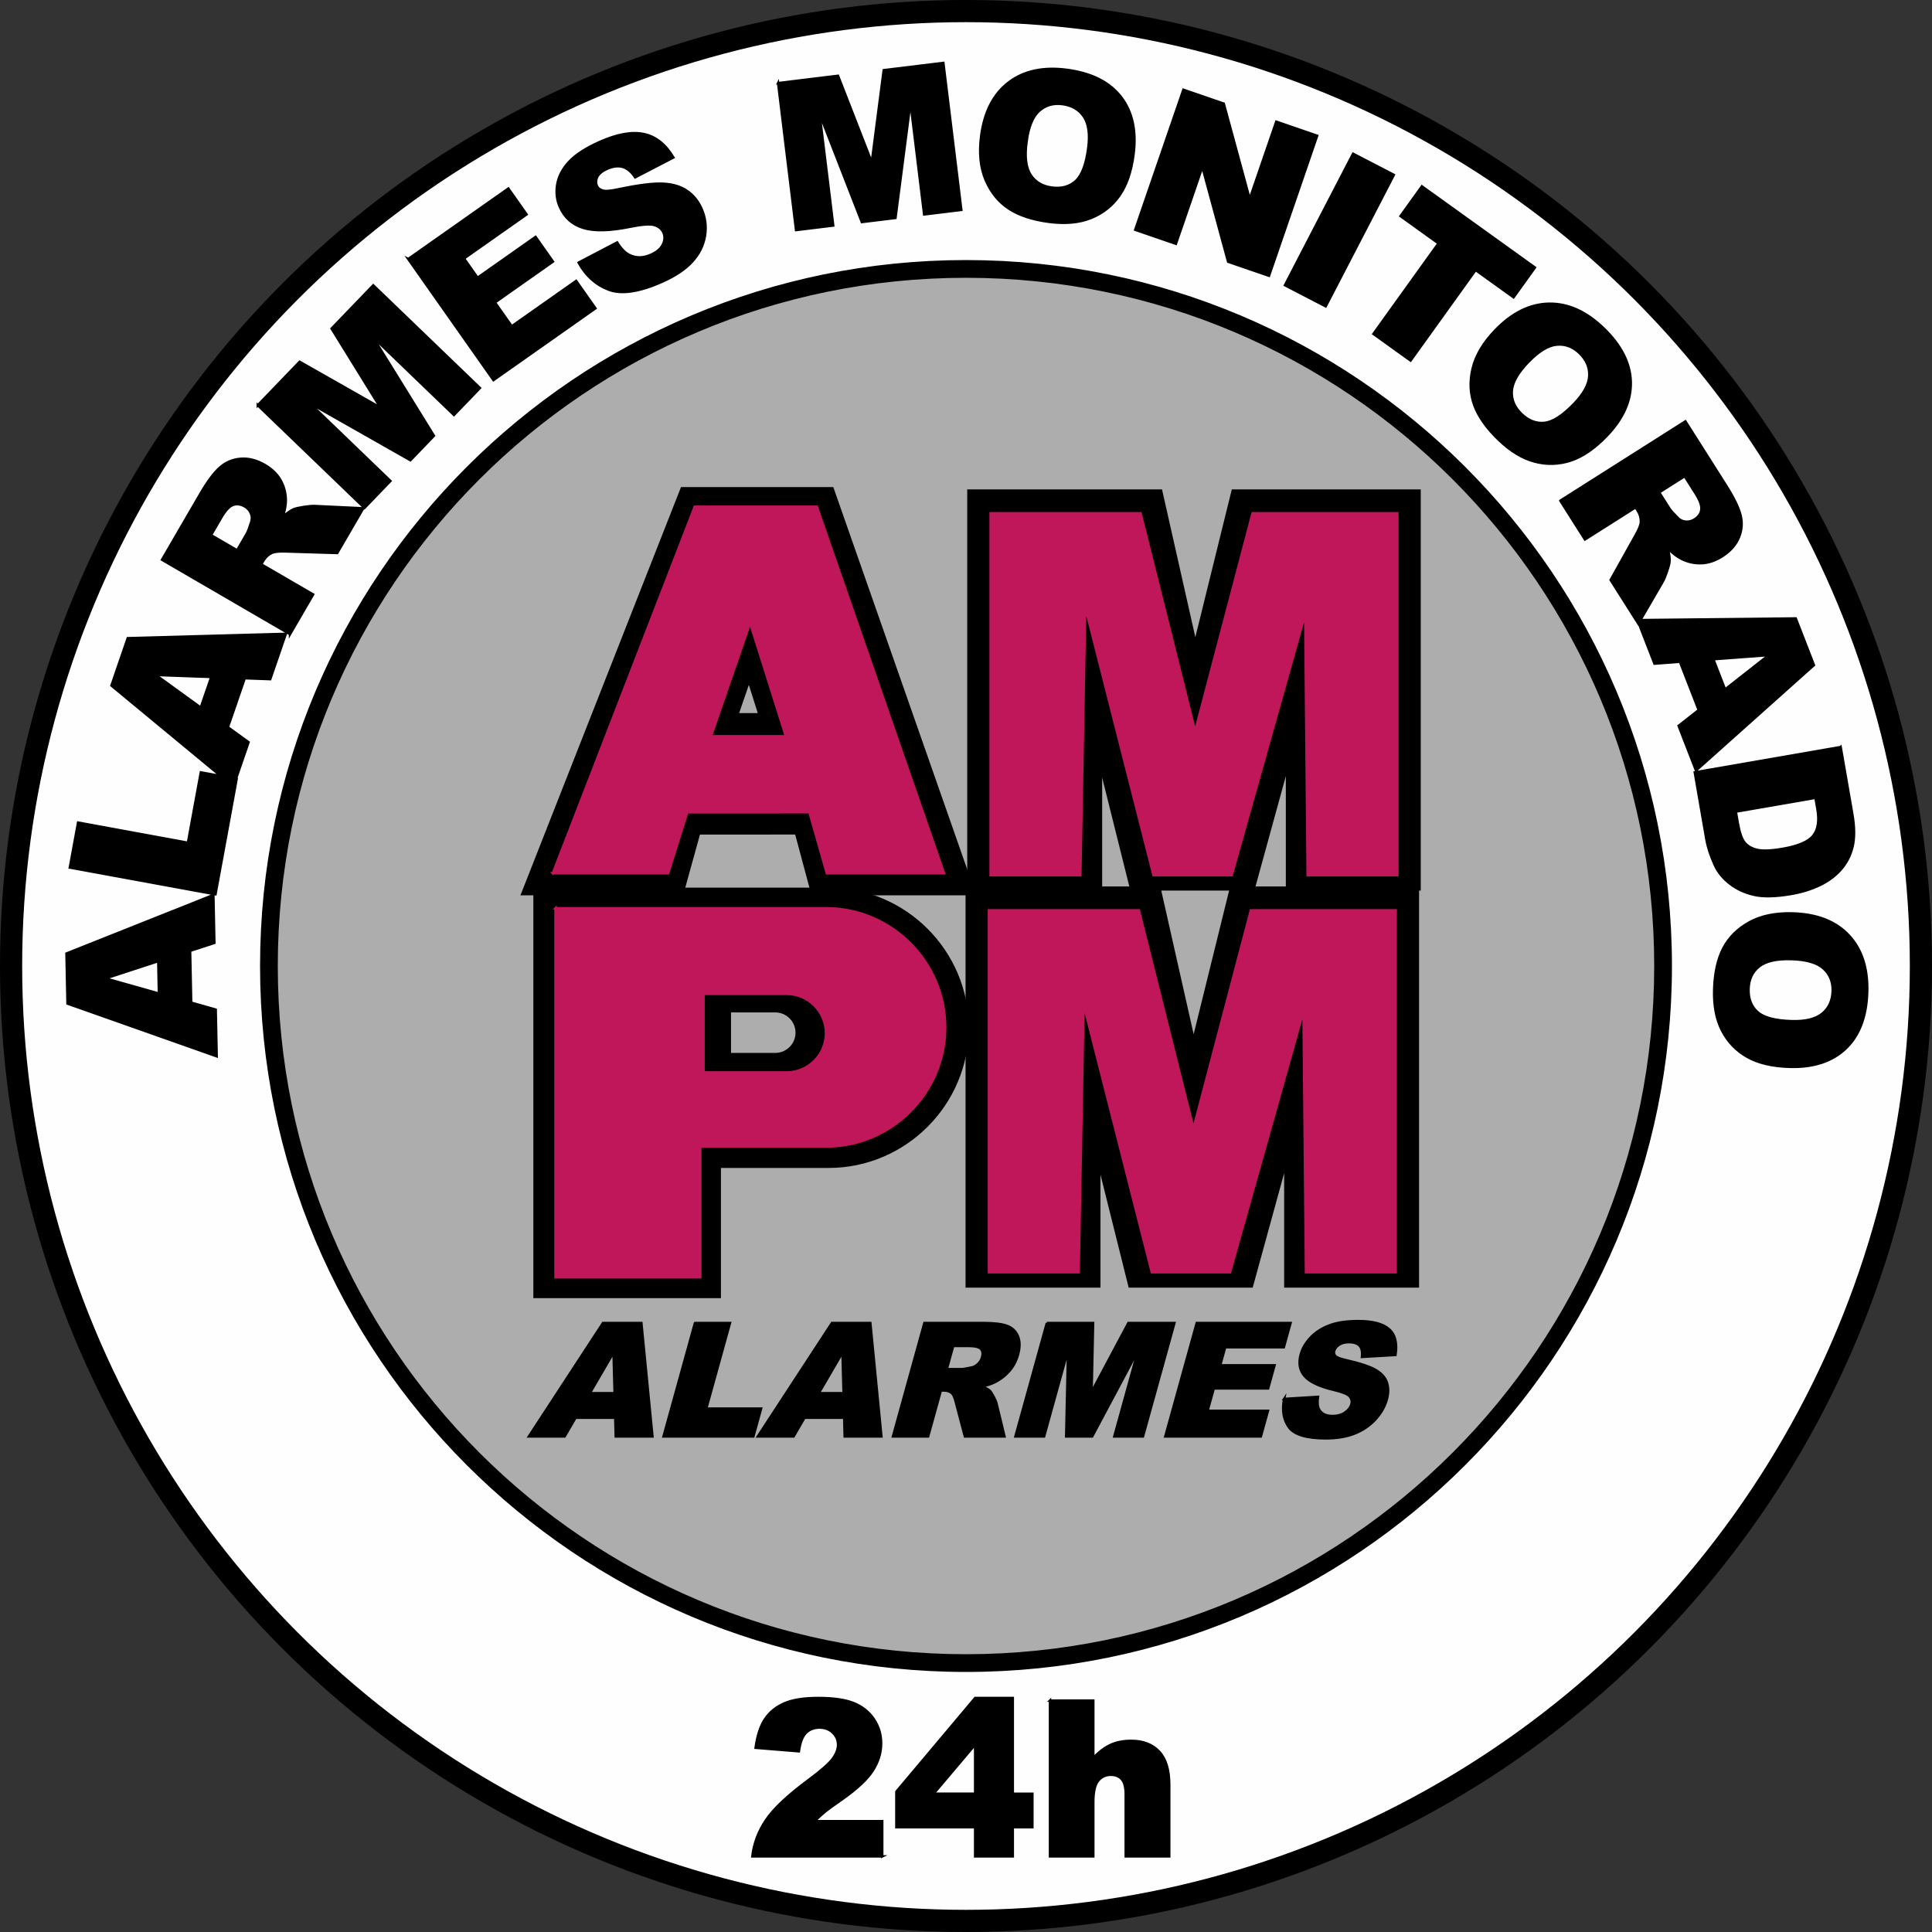
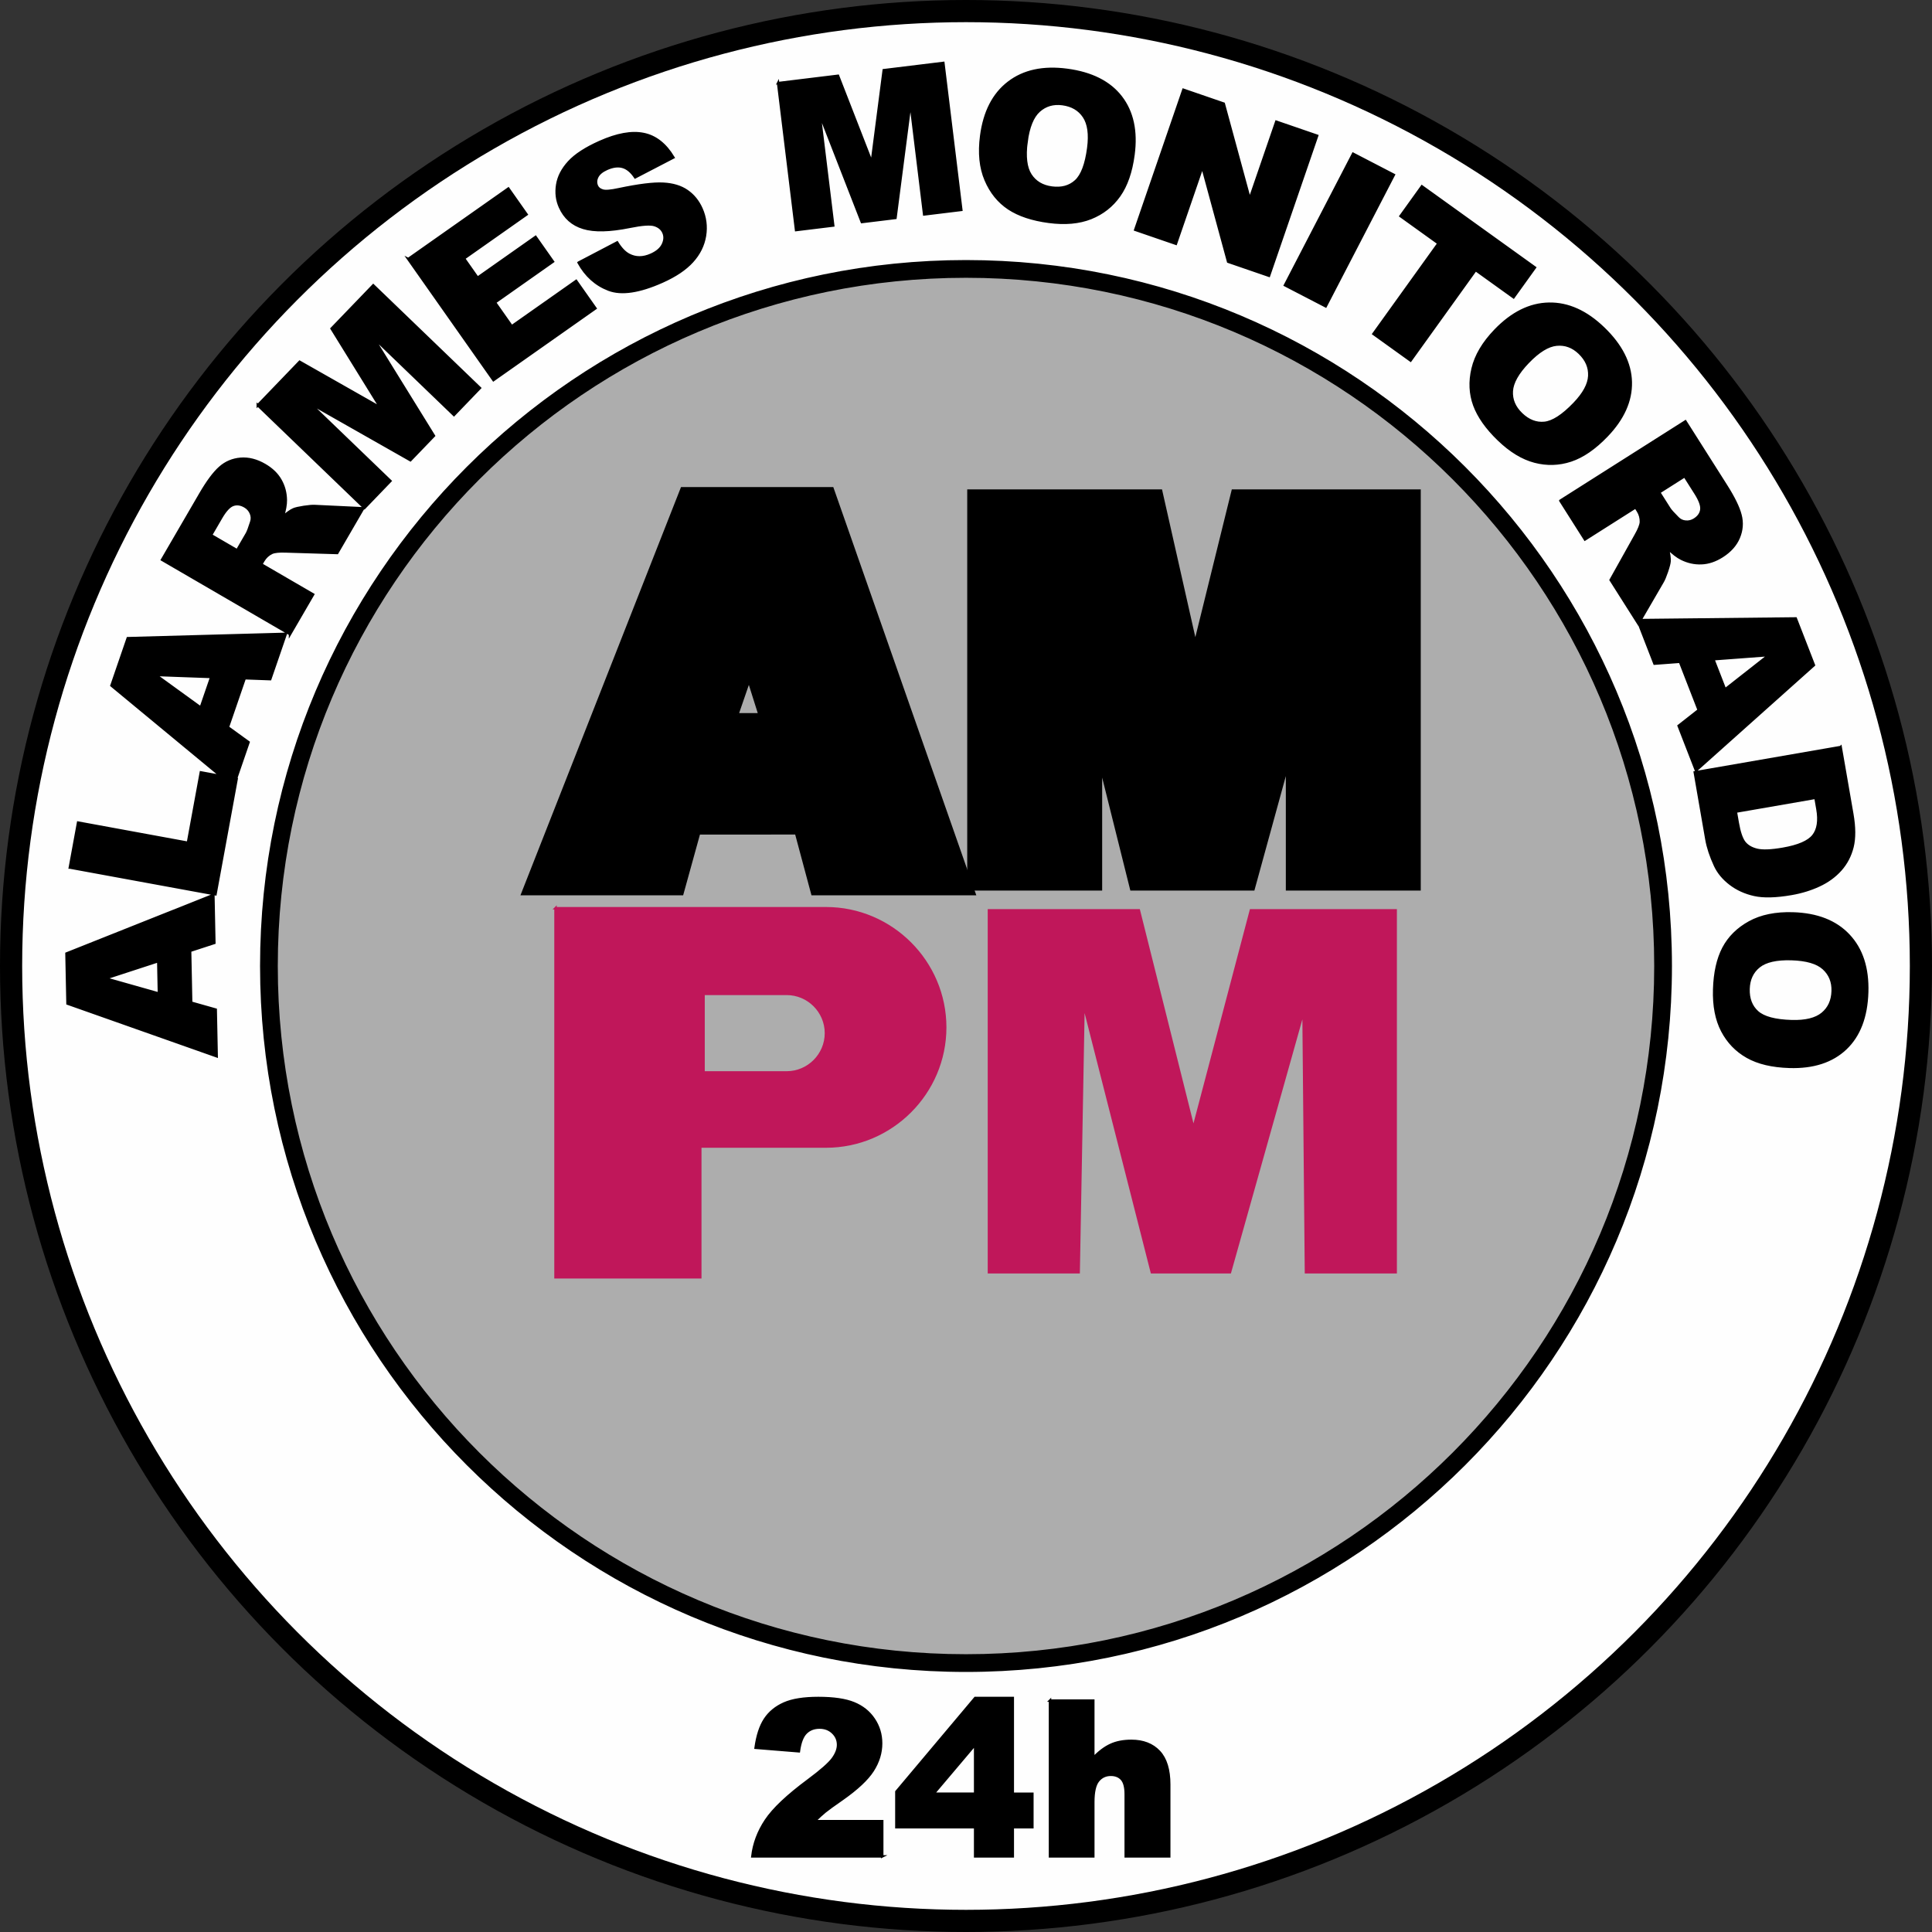
<svg xmlns="http://www.w3.org/2000/svg" xml:space="preserve" width="158.2mm" height="158.2mm" version="1.1" style="shape-rendering:geometricPrecision; text-rendering:geometricPrecision; image-rendering:optimizeQuality; fill-rule:evenodd; clip-rule:evenodd" viewBox="0 0 16902.6 16902.59">
  <rect x="0" y="0" width="16902.6" height="16902.59" fill="#333333" stroke="none" />
  <defs>
    <style type="text/css">
   
    .str0 {stroke:black;stroke-width:21.37;stroke-miterlimit:22.926}
    .str1 {stroke:#ADADAD;stroke-width:21.37;stroke-miterlimit:22.926}
    .str2 {stroke:#C0175A;stroke-width:21.37;stroke-miterlimit:22.926}
    .fil1 {fill:#FEFEFE}
    .fil0 {fill:black}
    .fil2 {fill:#ADADAD}
    .fil4 {fill:#C0175A}
    .fil3 {fill:black;fill-rule:nonzero}
   
  </style>
  </defs>
  <g id="Camada_x0020_1">
    <circle class="fil0 str0" cx="8451.3" cy="8451.29" r="8440.61" />
    <circle class="fil1" cx="8451.3" cy="8451.29" r="8257.37" />
    <circle class="fil2 str1" cx="8451.3" cy="8451.29" r="6097.66" />
    <path class="fil0 str0" d="M8451.3 2285.8c3405.1,0 6165.49,2760.39 6165.49,6165.49 0,3405.1 -2760.39,6165.49 -6165.49,6165.49 -3405.1,0 -6165.5,-2760.39 -6165.5,-6165.49 0,-3405.1 2760.4,-6165.49 6165.5,-6165.49zm0 133.84c3331.19,0 6031.65,2700.46 6031.65,6031.65 0,3331.19 -2700.46,6031.65 -6031.65,6031.65 -3331.19,0 -6031.65,-2700.46 -6031.65,-6031.65 0,-3331.19 2700.46,-6031.65 6031.65,-6031.65z" />
    <path class="fil3 str0" d="M1663.24 8318.54l9.26 453.42 214.77 60.75 8.36 408.49 -1305.09 -461.02 -8.94 -438.04 1285.19 -511.83 8.56 419.04 -212.11 69.18zm-278.65 90.44l-462.58 150.91 468.37 132.47 -5.79 -283.38zm-773.65 -819.07l72.2 -393.27 960.9 176.43 113.04 -615.69 313.19 57.5 -185.24 1008.95 -1274.09 -233.92zm1530.23 -1656.24l-147.44 428.87 180.7 131 -132.84 386.38 -1066.48 -882.27 142.44 -414.32 1382.85 -37.93 -136.27 396.37 -222.97 -8.1zm-292.74 -11.06l-486.25 -17.64 394.1 285.69 92.15 -268.05zm688.99 -374.45l-1119.84 -651.13 335.27 -576.61c62.14,-106.88 118.85,-183.43 170.1,-228.98 51.14,-45.95 111.81,-71.71 181.49,-77.58 69.94,-5.73 140.68,12.39 212.11,53.92 62.04,36.07 108.02,80.58 137.65,133.39 30.05,52.71 45.32,110.41 46.35,173.45 0.6,39.76 -8.19,89.06 -26.32,147.23 37.76,-33.15 68.74,-55.24 93.48,-65.98 16.4,-7.21 46.97,-14.2 91.04,-21.01 43.92,-6.56 76.52,-9.23 97.63,-7.76l421.26 19.96 -227.35 391.01 -448.94 -13.74c-57.95,-2.31 -98.76,1.87 -122.66,12.38 -31.75,15.03 -56.88,38.43 -75.23,69.98l-17.74 30.49 453.58 263.73 -201.89 347.22zm-462.83 -733.72l85.04 -146.24c9.09,-15.64 21.76,-49.43 37.97,-100.7 8.91,-25.51 8.1,-51.1 -2.61,-76.51 -10.53,-25.65 -27.92,-45.54 -52.43,-59.79 -36.23,-21.06 -70.79,-25.81 -103.42,-14.08 -32.89,11.56 -67.54,48.98 -104.38,112.31l-88.51 152.24 228.33 132.76zm180.76 -1269.03l366.18 -380.36 707.31 401.78 -427.91 -691.99 364.52 -378.63 933.2 898.44 -227.13 235.91 -711.42 -684.92 536.16 866.95 -205.78 213.74 -886.25 -503.31 711.42 684.91 -227.12 235.91 -933.19 -898.43zm1316.33 -1279.39l875.88 -616.43 159.31 226.37 -547.42 385.27 118.7 168.66 507.47 -357.16 152.03 216.02 -507.47 357.16 146.81 208.61 563.7 -396.72 168.68 239.68 -892.15 627.89 -745.55 -1059.34zm1490.23 31.65l337.26 -176.58c32.49,52.86 67.09,88.94 103.24,107.79 58.98,30.81 123.36,30.81 193.3,-0.41 52.04,-23.22 86.84,-53.27 103.99,-90.31 17.44,-37.16 18.82,-71.79 4.44,-104.01 -13.64,-30.57 -39.14,-52.2 -76.67,-64.52 -37.52,-12.3 -109.83,-7.12 -217.3,14.76 -176.23,35.71 -311.61,38.68 -406.56,9.38 -95.39,-28.75 -163.72,-89.4 -205,-181.92 -27.03,-60.57 -34.97,-125.72 -23.82,-195.41 11.05,-69.98 44.99,-135.98 101.99,-198.4 57.02,-62.43 147.07,-121.09 270.15,-176.01 151.17,-67.46 278.81,-90.74 383.3,-69.67 104.38,20.78 191.39,89.26 261.34,205.31l-334.56 173.74c-33.05,-49.64 -69.77,-80.14 -109.78,-91.35 -40.39,-11.36 -86.28,-5.42 -137.77,17.57 -42.41,18.92 -70.57,42.38 -84.05,69.86 -13.49,27.48 -14.4,54.31 -2.85,80.19 8.36,18.73 24.66,31.59 48.76,39 23.8,8.19 70.94,4.34 141.4,-10.92 175.07,-36.86 304.95,-52.88 389.53,-48.35 84.84,4.4 154.64,25.43 209.39,63.73 54.61,38.04 96.36,89.42 125.23,154.12 33.79,75.72 44.07,155.01 30.85,237.84 -13.62,82.69 -50.25,157.47 -110.96,224.19 -60.42,66.58 -147.79,125.37 -262.33,176.49 -201.01,89.69 -357.68,113.05 -469.58,70.19 -111.91,-42.83 -199.56,-121.62 -262.95,-236.29zm1745.54 -1570.59l524.1 -64.02 295.21 758 104.65 -806.85 521.7 -63.73 157.08 1285.84 -325.06 39.7 -119.75 -980.24 -131.08 1010.89 -294.51 35.97 -369.97 -949.68 119.74 980.24 -325.05 39.7 -157.07 -1285.83zm1776.86 461.16c27.66,-209.55 107.51,-365.08 239.79,-466.23 132.31,-101.45 302.63,-138.28 511.3,-110.72 213.74,28.22 370.87,107.36 471.46,237.12 100.53,130.08 136.99,298.52 109.72,505.09 -19.81,150.06 -61.15,269.62 -124.33,358.91 -63.19,89.29 -146.29,154.36 -248.72,195.27 -102.73,40.89 -225.21,51.79 -367.81,32.96 -144.69,-19.1 -261.53,-57.95 -350.52,-116.53 -88.64,-58.85 -156.13,-141.97 -201.84,-249.6 -45.76,-107.32 -58.85,-236.19 -39.04,-386.26zm396.28 53.24c-17.08,129.44 -5.19,225.91 35.47,288.77 40.97,62.89 102.99,99.97 186.1,110.95 85.19,11.25 155.23,-7.8 209.17,-56.95 54.28,-49.39 90.69,-145.57 109.67,-289.36 15.94,-120.78 3.08,-212.19 -38.3,-274.23 -41.65,-62.36 -104.04,-98.89 -187.76,-109.95 -80.11,-10.58 -148.43,9.31 -204.32,59.4 -56.18,50.07 -92.79,140.74 -110.04,271.38zm1372.48 -456.11l353.3 121.47 226.83 834.33 232.55 -676.38 357.58 122.93 -421.18 1225.01 -357.58 -122.94 -225.55 -829.72 -231.27 672.67 -355.86 -122.36 421.18 -1225.01zm1484.67 559.76l356.59 184.84 -596.12 1150.07 -356.59 -184.83 596.12 -1150.08zm602.02 285.32l988.84 710.44 -186.85 260.07 -332.06 -238.57 -568.98 791.95 -324.72 -233.29 568.98 -791.95 -332.07 -238.57 186.85 -260.08zm641.76 1259.79c146.59,-152.26 303.15,-230.1 469.64,-233.04 166.71,-3.16 325.66,68.25 477.28,214.22 155.31,149.54 234.85,306.47 238.82,470.6 3.76,164.36 -66.83,321.58 -211.35,471.68 -104.97,109.04 -209.19,180.76 -313.02,215.15 -103.85,34.37 -209.35,37.45 -316.07,9.62 -106.95,-28.04 -212.02,-91.94 -315.64,-191.7 -105.13,-101.22 -176.14,-201.81 -213.01,-301.77 -36.43,-99.96 -41.46,-206.92 -14.4,-320.67 26.85,-113.54 92.76,-225.04 197.76,-334.1zm287.41 277.97c-90.55,94.05 -138.21,178.77 -142.77,253.5 -4.34,74.93 23.59,141.58 83.98,199.72 61.9,59.6 129.59,85.83 202.16,78.26 73.01,-7.56 159.38,-63.38 259.97,-167.86 84.49,-87.76 128.37,-168.98 131.88,-243.48 3.48,-74.91 -25.08,-141.33 -85.9,-199.89 -58.22,-56.05 -125.01,-80.58 -199.72,-73.41 -74.93,6.98 -158.19,58.24 -249.59,153.17zm282.25 1212.26l1093.91 -693.81 357.25 563.27c66.21,104.4 108.02,190 124.82,256.48 17.21,66.55 12.12,132.27 -14.79,196.83 -27.15,64.71 -75.83,119.14 -145.6,163.4 -60.6,38.44 -121.3,58.72 -181.82,60.69 -60.62,2.39 -118.88,-10.65 -175.29,-38.79 -35.57,-17.79 -75.28,-48.3 -118.55,-91.19 12.03,48.78 17.35,86.46 15.48,113.36 -1.15,17.87 -9.04,48.23 -23.3,90.47 -14.42,42.01 -27.07,72.17 -38.11,90.23l-211.84 364.68 -242.26 -381.96 219.07 -392.1c28.76,-50.38 43.84,-88.51 45.54,-114.57 1.29,-35.11 -7.91,-68.2 -27.45,-99.01l-18.9 -29.79 -443.07 281.02 -215.12 -339.18zm864.45 -72.65l90.6 142.86c9.69,15.27 33.84,42.09 71.87,80.1 18.54,19.67 41.63,30.74 69.1,32.94 27.63,2.47 53.29,-3.79 77.23,-18.98 35.4,-22.45 55.54,-50.94 60.16,-85.3 4.89,-34.51 -12.34,-82.5 -51.58,-144.38l-94.32 -148.71 -223.06 141.47zm345.85 1904.51l-164.29 -422.7 -222.58 16.64 -148.02 -380.82 1384.04 -14.81 158.72 408.35 -1031.53 921.78 -151.83 -390.66 175.5 -137.77zm230.69 -180.55l382.71 -300.48 -485.4 36.28 102.69 264.19zm1011.31 504.02l101.73 586.17c20.01,115.27 20.51,211.58 1.63,288.01 -19.17,76.47 -53.83,143.07 -104.26,199.88 -50.78,56.55 -112.98,101.93 -187.22,136.24 -74.17,34.61 -154.66,59.29 -241.7,74.39 -136.37,23.67 -244.83,26.57 -325.4,8.42 -80.53,-17.85 -150.98,-50 -211.38,-96.45 -60.39,-46.43 -104.51,-99.68 -132.44,-160.03 -38.16,-82.43 -63.37,-158.85 -75.54,-228.96l-101.73 -586.17 1276.31 -221.5zm-220.41 444.06l-696.98 120.97 16.81 96.84c14.34,82.6 33.75,139.83 57.96,171.73 24.45,31.57 60.99,53.39 109.9,65.41 49.2,11.96 124.59,8.97 226.79,-8.76 135.18,-23.46 223.76,-61.49 265.99,-114.41 42.24,-52.93 54.45,-130.65 36.66,-233.14l-17.12 -98.64zm-197.34 1011.49c211.27,6.37 374.07,70.1 488.06,191.49 114.29,121.4 168.12,287.13 161.78,497.5 -6.5,215.5 -69.36,379.82 -188.31,492.99 -119.26,113.15 -283.17,166.44 -491.44,160.16 -151.29,-4.56 -274.42,-33.61 -369.62,-87.46 -95.21,-53.86 -168.34,-129.96 -219.38,-227.74 -51.05,-98.07 -74.26,-218.84 -69.93,-362.6 4.4,-145.88 31.25,-266.04 80.55,-360.49 49.61,-94.13 125.49,-169.67 227.94,-226.02 102.16,-56.35 229.04,-82.4 380.35,-77.84zm-12.95 399.64c-130.51,-3.93 -225.29,17.64 -283.71,64.45 -58.44,47.11 -89.06,112.55 -91.6,196.35 -2.59,85.89 23.43,153.65 77.77,202.34 54.63,49.02 153.99,75.54 298.96,79.91 121.77,3.66 211.42,-18.37 268.97,-65.8 57.84,-47.72 87.89,-113.49 90.43,-197.88 2.44,-80.77 -24.23,-146.74 -79.73,-197.28 -55.48,-50.85 -149.39,-78.11 -281.09,-82.08z" />
-     <path class="fil3 str0" d="M5382.58 12403.69l-347.52 0 -95.24 163.59 -313.08 0 648.72 -992.64 335.73 0 96.91 992.64 -321.17 0 -4.35 -163.59zm-5.37 -214.89l-9.49 -356.75 -207.7 356.75 217.19 0zm702.8 -614.16l306.39 0 -207.48 748.64 479.67 0 -67.62 244 -786.07 0 275.1 -992.64zm1305.63 829.05l-347.52 0 -95.24 163.59 -313.08 0 648.72 -992.64 335.73 0 96.91 992.64 -321.17 0 -4.35 -163.59zm-5.37 -214.89l-9.49 -356.75 -207.7 356.75 217.19 0zm431.87 378.48l275.1 -992.64 511.11 0c94.73,0 165.04,8.09 210.41,24.49 45.65,16.18 77.71,46.44 96.27,90.35 18.49,44.14 18.84,97.98 1.29,161.28 -15.25,54.99 -40.22,102.59 -74.88,142.57 -34.47,40.21 -75.78,72.55 -124.07,97.51 -30.46,15.71 -70.16,28.88 -118.55,39.28 33.11,12.24 56.35,24.26 69.6,36.51 8.85,8.09 20.39,25.65 34.51,52.22 13.89,26.57 22.51,47.13 25.65,61.69l69.55 286.75 -346.59 0 -79.94 -302.69c-9.9,-39.29 -21.34,-64.7 -34.25,-76.49 -17.95,-15.25 -41.02,-22.88 -68.98,-22.88l-27.03 0 -111.43 402.05 -307.77 0zm471.06 -589.21l129.62 0c13.86,0 42.41,-4.62 85.11,-13.63 21.42,-3.92 40.93,-14.32 58.33,-31.19 17.61,-16.87 29.39,-36.05 35.41,-57.77 8.9,-32.12 5.6,-56.84 -10,-73.94 -15.52,-17.33 -51.3,-25.88 -107.44,-25.88l-134.93 0 -56.09 202.4zm875.46 -403.43l404.58 0 -13.27 604 321.97 -604 402.73 0 -275.1 992.64 -250.93 0 209.72 -756.73 -403.35 756.73 -227.36 0 16.56 -756.73 -209.72 756.73 -250.93 0 275.1 -992.64zm1311.26 0l820.73 0 -58.79 212.12 -512.95 0 -43.81 158.04 475.53 0 -56.09 202.41 -475.53 0 -54.17 195.47 528.21 0 -62.25 224.6 -835.98 0 275.1 -992.64zm764.4 664.3l296.19 -18.25c-6.83,47.13 -3.88,83.18 8.75,107.68 20.58,39.97 60.07,60.07 118.76,60.07 43.67,0 80.22,-10.16 109.49,-30.73 29.49,-20.57 47.88,-44.36 55.37,-71.39 7.11,-25.65 2.43,-48.76 -14.36,-69.1 -16.79,-20.33 -63.74,-39.28 -140.71,-57.54 -126.16,-30.03 -210.67,-70.24 -254.07,-120.38 -43.94,-49.91 -55.14,-113.68 -33.63,-191.31 14.09,-50.84 42.2,-98.89 84.32,-144.18 42.19,-45.52 96.43,-81.1 162.97,-106.98 66.56,-25.88 151.48,-38.82 254.77,-38.82 126.84,0 216.9,23.57 270.32,70.93 53.49,47.14 72.18,122.23 56.33,225.29l-293.1 17.09c4.86,-45.06 -2.22,-77.87 -21.08,-98.2 -19.02,-20.57 -50.17,-30.73 -93.38,-30.73 -35.59,0 -64.73,7.62 -86.92,22.64 -22.18,15.02 -36.32,33.51 -42.33,55.23 -4.36,15.71 -0.87,29.8 10.17,42.51 10.44,13.17 41.31,25.18 92.24,36.51 126.01,28.88 213.76,58.23 263.34,87.8 49.8,29.57 81.96,66.08 96.14,109.98 14.24,43.67 13.84,92.65 -1.21,146.95 -17.61,63.54 -51.44,122.23 -101.48,176.07 -50.22,53.6 -110.54,94.5 -181.53,122.23 -70.76,27.74 -154.09,41.59 -250.22,41.59 -168.67,0 -276.56,-32.58 -323.49,-97.51 -46.94,-64.93 -60.82,-147.42 -41.64,-247.47z" />
    <path class="fil3 str0" d="M7718.42 16241.18l-1136.48 0c13.01,-111.99 52.67,-217.65 118.67,-316.32 65.99,-98.99 189.72,-215.75 371.21,-350.27 111.04,-82.49 182.11,-145 213.53,-187.83 31.09,-42.82 46.64,-83.43 46.64,-121.83 0,-41.56 -15.23,-77.1 -46.01,-106.6 -30.77,-29.51 -69.48,-44.1 -116.12,-44.1 -48.23,0 -87.89,15.24 -118.66,45.69 -30.78,30.78 -51.4,84.4 -61.87,161.81l-378.82 -30.78c14.92,-106.92 42.2,-190.04 81.85,-250 39.66,-59.97 95.51,-105.66 167.53,-137.7 72.33,-32.04 172.27,-47.91 299.82,-47.91 133.25,0 236.68,15.23 310.92,45.69 73.92,30.14 132.3,76.78 174.51,139.6 42.51,63.13 63.76,133.58 63.76,211.62 0,82.8 -24.42,162.12 -72.97,237.95 -48.54,75.52 -137.06,158.64 -265.56,249.06 -76.15,52.66 -127.22,89.79 -152.92,110.73 -25.7,21.25 -55.84,48.54 -90.74,82.8l591.72 0 0 308.39zm812.86 -255.09l-689.12 0 0 -311.24 689.12 -819.52 329.33 0 0 837.6 171.32 0 0 293.17 -171.32 0 0 255.09 -329.33 0 0 -255.09zm0 -293.17l0 -430.21 -363.92 430.21 363.92 0zm654.85 -814.75l378.83 0 0 501.61c51.39,-53.61 102.47,-92 153.23,-114.86 50.45,-23.15 110.73,-34.57 179.9,-34.57 102.79,0 183.7,31.41 242.72,93.9 59.01,62.82 88.52,158.96 88.52,288.72l0 628.21 -380.74 0 0 -543.49c0,-62.18 -11.42,-105.97 -34.26,-131.67 -22.84,-25.7 -54.89,-38.71 -96.14,-38.71 -45.37,0 -82.48,17.46 -110.72,52.04 -28.24,34.89 -42.51,97.08 -42.51,187.19l0 474.64 -378.83 0 0 -1363.01z" />
    <path class="fil0 str0" d="M4568.87 7822.34l1399.61 0 147.01 -531.46 849.6 -0.45 142.65 531.91 1418.79 0 -1243.84 -3550.58 -1317.33 0 -1396.48 3550.58zm1882.72 -1573.18l192.23 0 -91.86 -291.18 -100.37 291.18z" />
-     <path class="fil4 str2" d="M4836.5 7640.06l1009.14 0 166.69 -533.57 1068.92 -0.38 152.33 533.96 1025.31 0 -1112.85 -3207.38 -1067.98 0 -1241.56 3207.38zm1383.69 -1198.72l655.01 0 -313.02 -992.18 -341.99 992.18z" />
    <polygon class="fil0 str0" points="8472.78,4292.24 10157.61,4292.24 10457.25,5620.89 10785.18,4292.24 12419.12,4292.24 12419.12,7780.63 11260.11,7780.63 11260.11,6710.77 10966.11,7780.63 9897.54,7780.63 9631.81,6715.8 9631.81,7780.63 8472.78,7780.63 " />
-     <polygon class="fil4 str2" points="8666.73,4490.77 9978.47,4490.77 10455.9,6397.34 10958.21,4490.77 12225.17,4490.77 12225.17,7656.95 11440.31,7656.95 11418.91,5369.24 10775.49,7656.9 10091.56,7656.9 9494.37,5309.54 9451.62,7656.95 8666.73,7656.95 " />
-     <path class="fil0 str0" d="M4676.82 7776.3l2572.47 0c668.58,0 1215.57,546.99 1215.57,1215.57l0 0c0,668.57 -546.98,1215.57 -1215.57,1215.57l-952.67 0 0 1139.24 -1619.81 0c0,-1190.12 0,-2380.24 0,-3570.37zm1707.99 1070.34l397.78 0c103.38,0 187.96,84.58 187.96,187.96l0 0c0,103.38 -84.68,187.96 -187.96,187.96l-397.78 0 0 -375.92z" />
    <path class="fil4 str2" d="M4859.96 7945.87l2366.88 0c573.36,0 1042.48,469.11 1042.48,1042.47l0 0c0,573.37 -469.45,1042.48 -1042.48,1042.48l-1100.33 0 0 1143.86 -1266.54 0c0,-1020.65 0,-2208.16 0,-3228.81zm1295.14 749.24l727.27 0c189.02,0 343.66,154.64 343.66,343.66l0 0c0,189.01 -154.64,343.65 -343.66,343.65l-727.27 0 0 -687.31z" />
-     <polygon class="fil0 str0" points="8458.07,7765.99 10142.9,7765.99 10442.54,9094.64 10770.46,7765.99 12404.41,7765.99 12404.41,11254.38 11245.4,11254.38 11245.4,10184.51 10951.4,11254.38 9882.83,11254.38 9617.1,10189.55 9617.1,11254.38 8458.07,11254.38 " />
    <polygon class="fil4 str2" points="8652.02,7964.52 9963.75,7964.52 10441.18,9871.09 10943.5,7964.52 12210.45,7964.52 12210.45,11130.7 11425.59,11130.7 11404.19,8842.99 10760.77,11130.65 10076.85,11130.65 9479.66,8783.29 9436.91,11130.7 8652.02,11130.7 " />
  </g>
</svg>